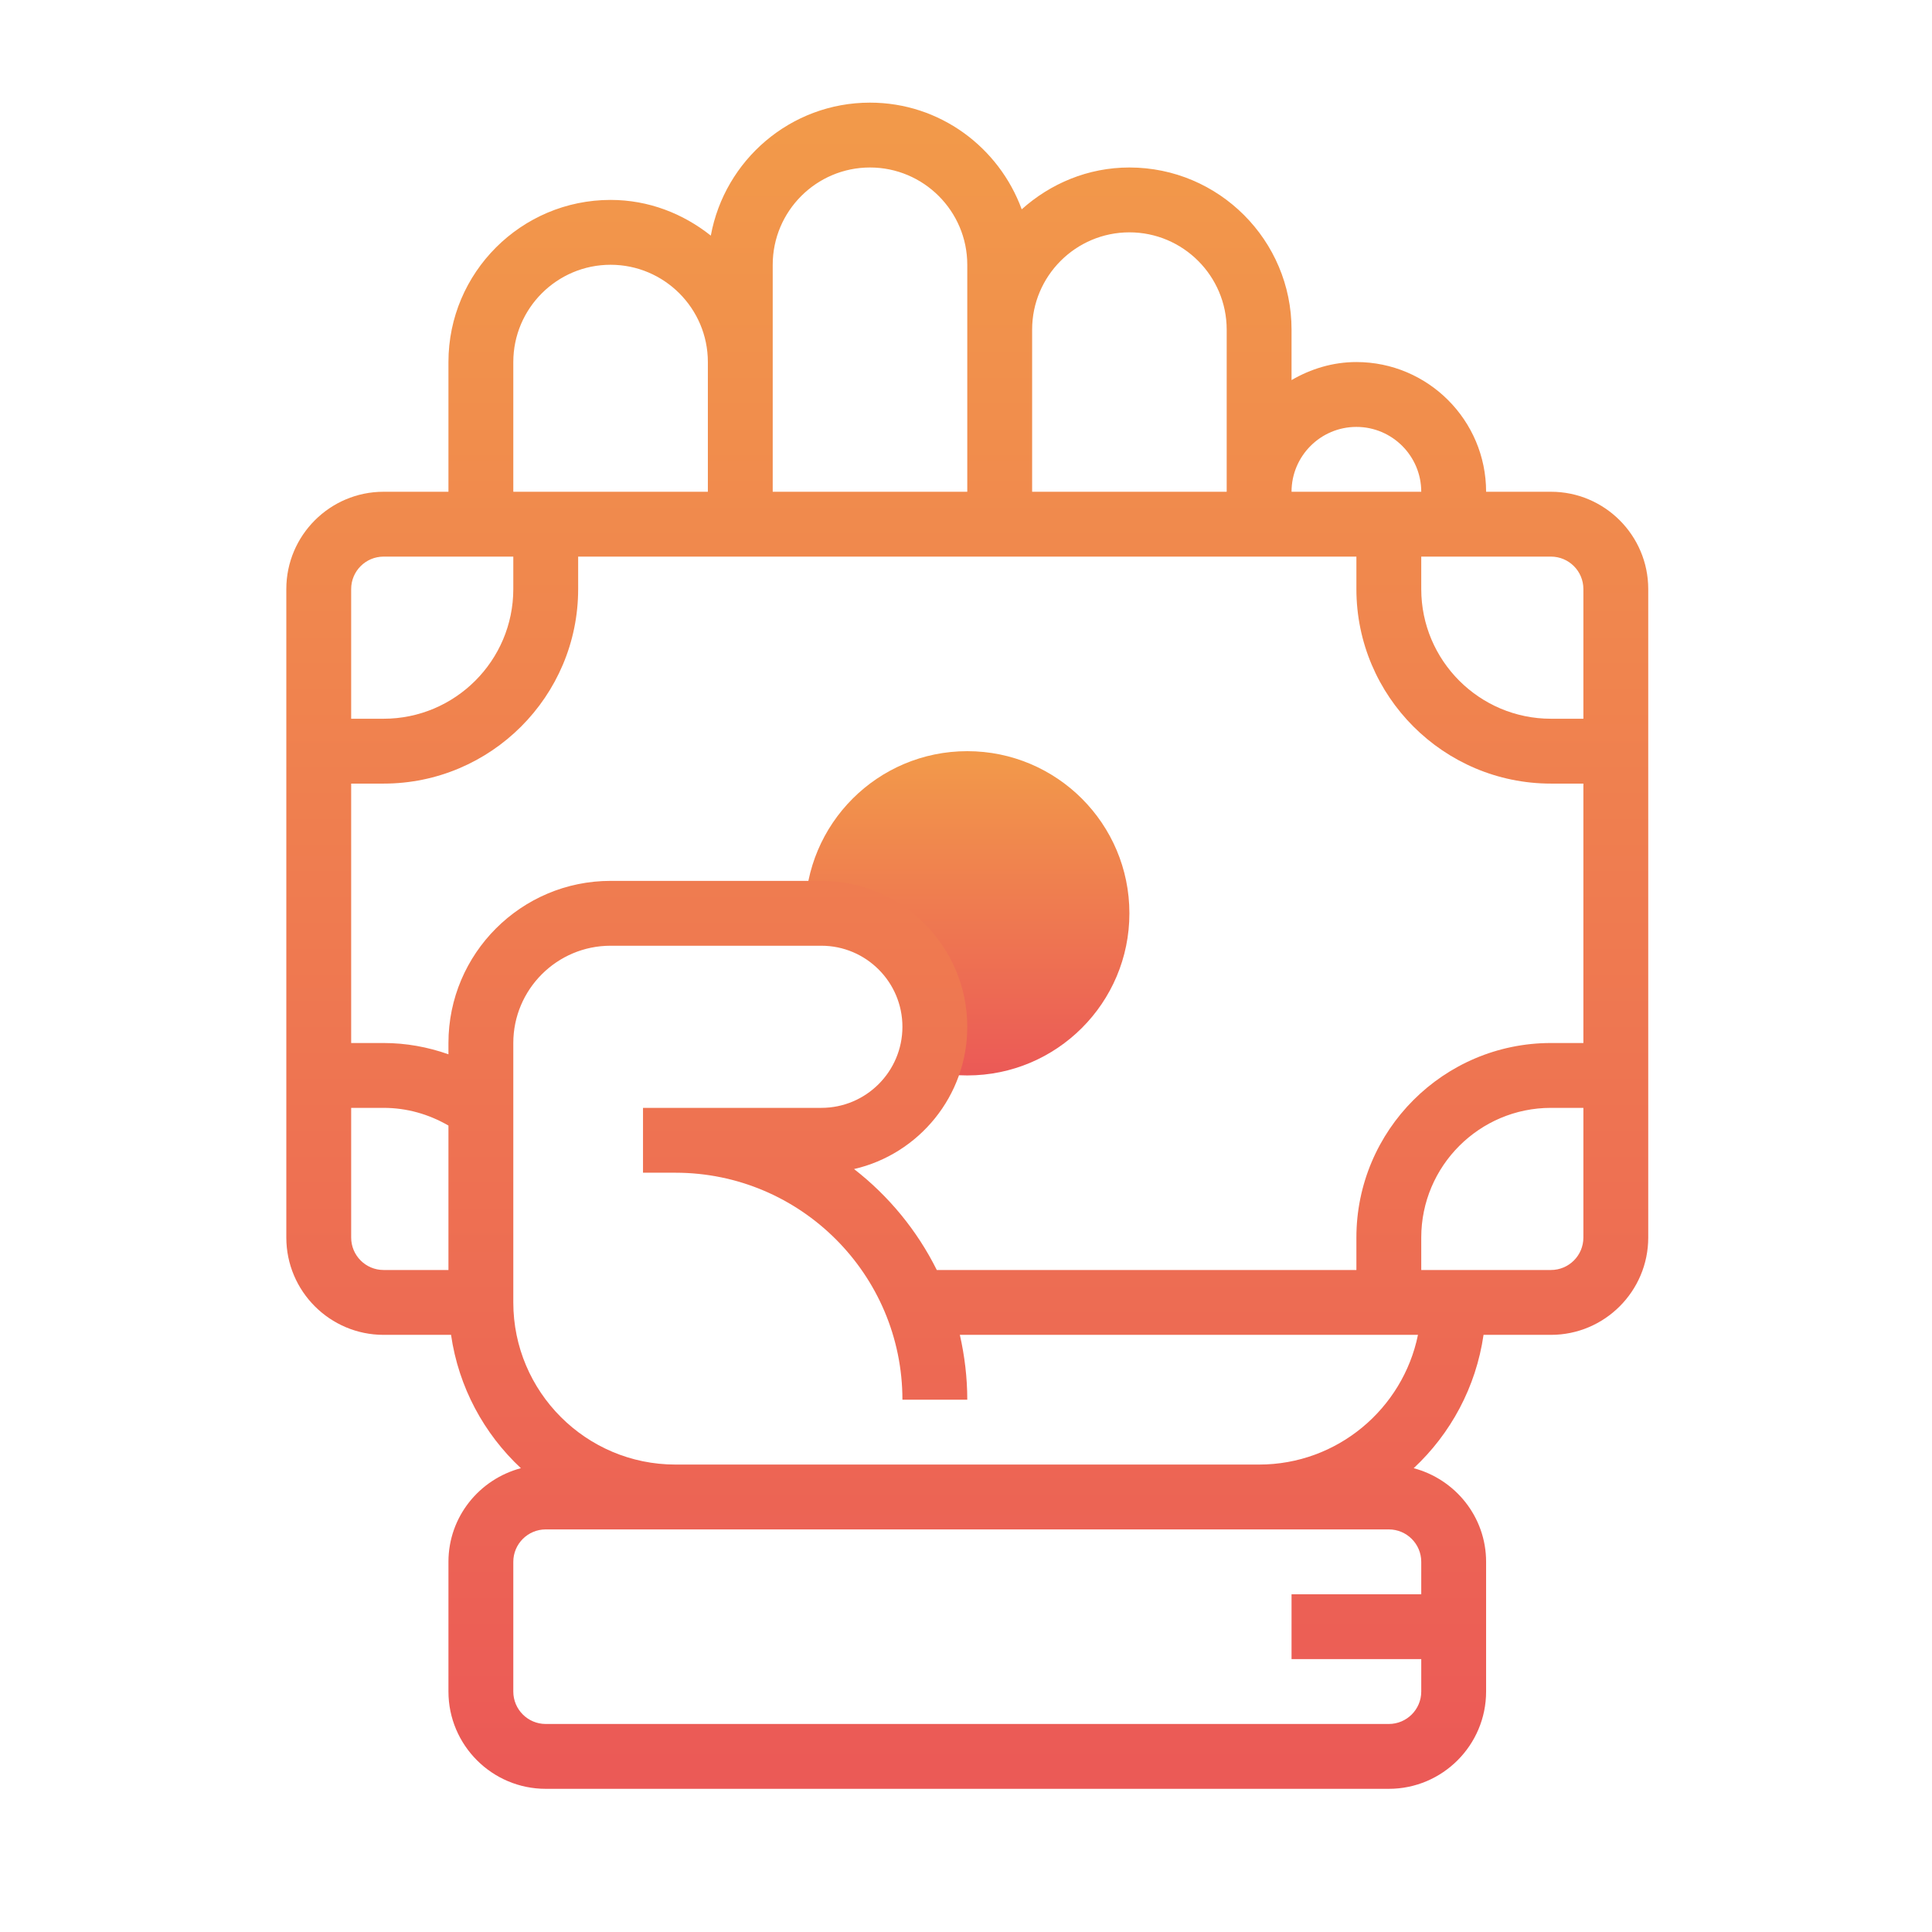
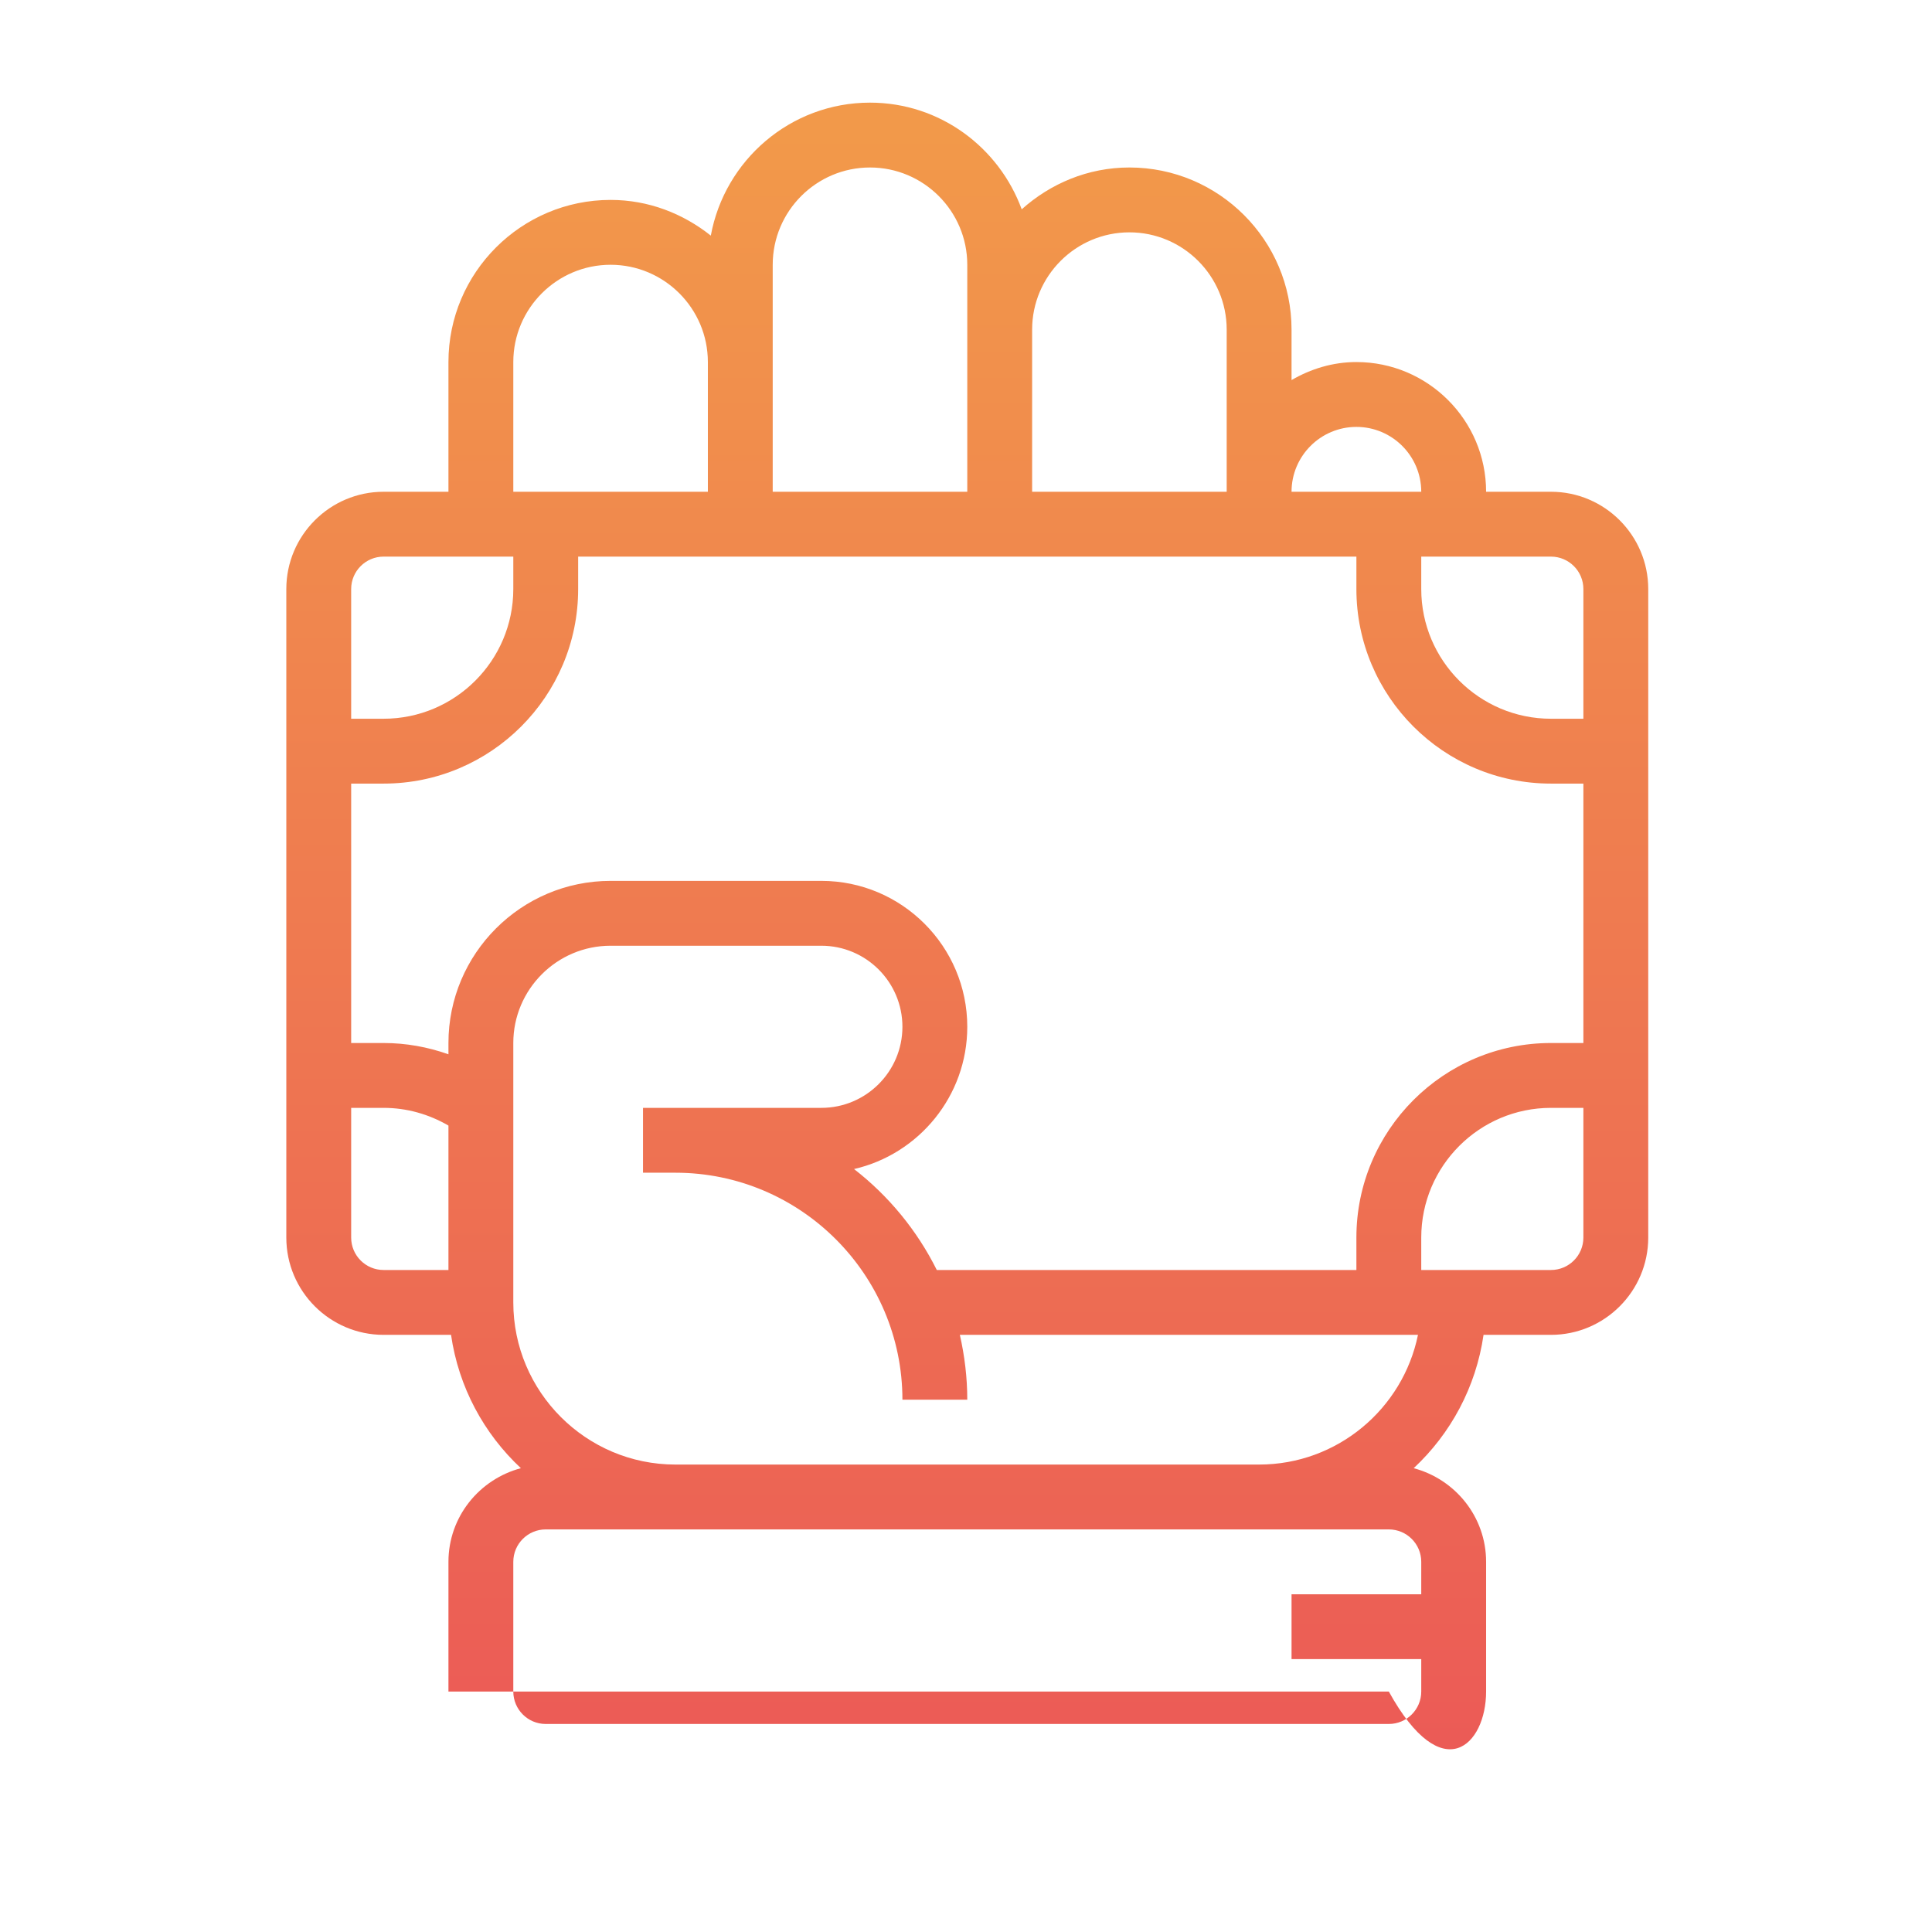
<svg xmlns="http://www.w3.org/2000/svg" width="640" height="640" viewBox="0 0 640 640" fill="none">
  <g clip-path="url(#clip0)">
-     <path d="M266.712 302.544C266.712 272.886 290.763 248.835 320.421 248.835C350.079 248.835 374.129 272.886 374.129 302.544C374.129 332.201 350.079 356.252 320.421 356.252C316.747 356.252 313.149 355.887 309.679 355.178V313.285L266.712 302.544Z" fill="url(#paint0_linear)" />
-     <path d="M513.774 162.901H492.291C492.291 139.205 473.02 119.934 449.324 119.934C441.461 119.934 434.189 122.211 427.84 125.906V109.192C427.84 79.577 403.746 55.483 374.131 55.483C360.393 55.483 347.965 60.822 338.458 69.34C330.917 48.791 311.335 34 288.197 34C261.891 34 240.042 53.045 235.466 78.052C226.293 70.758 214.853 66.225 202.263 66.225C172.648 66.225 148.554 90.319 148.554 119.934V162.901H127.071C109.304 162.901 94.846 177.359 94.846 195.126V409.961C94.846 427.728 109.304 442.187 127.071 442.187H149.414C151.917 459.524 160.317 474.938 172.552 486.357C158.781 490.02 148.554 502.469 148.554 517.379V560.346C148.554 578.113 163.013 592.571 180.78 592.571H460.065C477.832 592.571 492.291 578.113 492.291 560.346V517.379C492.291 502.469 482.065 490.02 468.304 486.357C480.539 474.938 488.939 459.524 491.442 442.187H513.774C531.541 442.187 546 427.728 546 409.961V195.126C546 177.359 531.541 162.901 513.774 162.901ZM513.774 184.385C519.704 184.385 524.516 189.197 524.516 195.126V238.093H513.774C490.078 238.093 470.807 218.823 470.807 195.126V184.385H513.774ZM449.324 409.961V420.703H310.325C303.794 407.598 294.385 396.158 282.912 387.264C304.364 382.334 320.423 363.074 320.423 340.14C320.423 313.49 298.735 291.802 272.085 291.802H202.263C172.648 291.802 148.554 315.896 148.554 345.511V349.249C141.723 346.832 134.504 345.511 127.071 345.511H116.329V259.577H127.071C162.615 259.577 191.522 230.671 191.522 195.126V184.385H449.324V195.126C449.324 230.671 478.23 259.577 513.774 259.577H524.516V345.511H513.774C478.23 345.511 449.324 374.417 449.324 409.961ZM449.324 141.418C461.172 141.418 470.807 151.053 470.807 162.901H427.84C427.84 151.053 437.476 141.418 449.324 141.418ZM374.131 76.967C391.898 76.967 406.357 91.425 406.357 109.192V162.901H341.906V109.192C341.906 91.425 356.365 76.967 374.131 76.967ZM255.972 87.709C255.972 69.942 270.43 55.483 288.197 55.483C305.964 55.483 320.423 69.942 320.423 87.709V162.901H255.972V119.934V87.709ZM170.038 119.934C170.038 102.167 184.496 87.709 202.263 87.709C220.03 87.709 234.489 102.167 234.489 119.934V162.901H170.038V119.934ZM127.071 184.385H170.038V195.126C170.038 218.823 150.767 238.093 127.071 238.093H116.329V195.126C116.329 189.197 121.142 184.385 127.071 184.385ZM116.329 409.961V366.994H127.071C134.73 366.994 142.034 369.078 148.554 372.859V420.703H127.071C121.142 420.703 116.329 415.891 116.329 409.961ZM460.065 506.637C465.995 506.637 470.807 511.45 470.807 517.379V528.121H427.84V549.604H470.807V560.346C470.807 566.276 465.995 571.088 460.065 571.088H180.78C174.85 571.088 170.038 566.276 170.038 560.346V517.379C170.038 511.45 174.85 506.637 180.78 506.637H223.747H245.23H460.065ZM417.098 485.154H245.23H223.747C194.132 485.154 170.038 461.06 170.038 431.445V420.703V345.511C170.038 327.744 184.496 313.286 202.263 313.286H272.085C286.898 313.286 298.939 325.327 298.939 340.14C298.939 354.953 286.898 366.994 272.085 366.994H213.005V388.478H223.747C265.199 388.478 298.939 422.218 298.939 463.67H320.423C320.423 456.28 319.531 449.104 317.963 442.187H469.722C464.727 466.667 443.04 485.154 417.098 485.154ZM513.774 420.703H470.807V409.961C470.807 386.265 490.078 366.994 513.774 366.994H524.516V409.961C524.516 415.891 519.704 420.703 513.774 420.703Z" fill="url(#paint1_linear)" />
+     <path d="M513.774 162.901H492.291C492.291 139.205 473.02 119.934 449.324 119.934C441.461 119.934 434.189 122.211 427.84 125.906V109.192C427.84 79.577 403.746 55.483 374.131 55.483C360.393 55.483 347.965 60.822 338.458 69.34C330.917 48.791 311.335 34 288.197 34C261.891 34 240.042 53.045 235.466 78.052C226.293 70.758 214.853 66.225 202.263 66.225C172.648 66.225 148.554 90.319 148.554 119.934V162.901H127.071C109.304 162.901 94.846 177.359 94.846 195.126V409.961C94.846 427.728 109.304 442.187 127.071 442.187H149.414C151.917 459.524 160.317 474.938 172.552 486.357C158.781 490.02 148.554 502.469 148.554 517.379V560.346H460.065C477.832 592.571 492.291 578.113 492.291 560.346V517.379C492.291 502.469 482.065 490.02 468.304 486.357C480.539 474.938 488.939 459.524 491.442 442.187H513.774C531.541 442.187 546 427.728 546 409.961V195.126C546 177.359 531.541 162.901 513.774 162.901ZM513.774 184.385C519.704 184.385 524.516 189.197 524.516 195.126V238.093H513.774C490.078 238.093 470.807 218.823 470.807 195.126V184.385H513.774ZM449.324 409.961V420.703H310.325C303.794 407.598 294.385 396.158 282.912 387.264C304.364 382.334 320.423 363.074 320.423 340.14C320.423 313.49 298.735 291.802 272.085 291.802H202.263C172.648 291.802 148.554 315.896 148.554 345.511V349.249C141.723 346.832 134.504 345.511 127.071 345.511H116.329V259.577H127.071C162.615 259.577 191.522 230.671 191.522 195.126V184.385H449.324V195.126C449.324 230.671 478.23 259.577 513.774 259.577H524.516V345.511H513.774C478.23 345.511 449.324 374.417 449.324 409.961ZM449.324 141.418C461.172 141.418 470.807 151.053 470.807 162.901H427.84C427.84 151.053 437.476 141.418 449.324 141.418ZM374.131 76.967C391.898 76.967 406.357 91.425 406.357 109.192V162.901H341.906V109.192C341.906 91.425 356.365 76.967 374.131 76.967ZM255.972 87.709C255.972 69.942 270.43 55.483 288.197 55.483C305.964 55.483 320.423 69.942 320.423 87.709V162.901H255.972V119.934V87.709ZM170.038 119.934C170.038 102.167 184.496 87.709 202.263 87.709C220.03 87.709 234.489 102.167 234.489 119.934V162.901H170.038V119.934ZM127.071 184.385H170.038V195.126C170.038 218.823 150.767 238.093 127.071 238.093H116.329V195.126C116.329 189.197 121.142 184.385 127.071 184.385ZM116.329 409.961V366.994H127.071C134.73 366.994 142.034 369.078 148.554 372.859V420.703H127.071C121.142 420.703 116.329 415.891 116.329 409.961ZM460.065 506.637C465.995 506.637 470.807 511.45 470.807 517.379V528.121H427.84V549.604H470.807V560.346C470.807 566.276 465.995 571.088 460.065 571.088H180.78C174.85 571.088 170.038 566.276 170.038 560.346V517.379C170.038 511.45 174.85 506.637 180.78 506.637H223.747H245.23H460.065ZM417.098 485.154H245.23H223.747C194.132 485.154 170.038 461.06 170.038 431.445V420.703V345.511C170.038 327.744 184.496 313.286 202.263 313.286H272.085C286.898 313.286 298.939 325.327 298.939 340.14C298.939 354.953 286.898 366.994 272.085 366.994H213.005V388.478H223.747C265.199 388.478 298.939 422.218 298.939 463.67H320.423C320.423 456.28 319.531 449.104 317.963 442.187H469.722C464.727 466.667 443.04 485.154 417.098 485.154ZM513.774 420.703H470.807V409.961C470.807 386.265 490.078 366.994 513.774 366.994H524.516V409.961C524.516 415.891 519.704 420.703 513.774 420.703Z" fill="url(#paint1_linear)" />
  </g>
  <defs>
    <linearGradient id="paint0_linear" x1="320.421" y1="250.636" x2="320.421" y2="359.82" gradientUnits="userSpaceOnUse">
      <stop stop-color="#F2994A" />
      <stop offset="1" stop-color="#EB5757" />
    </linearGradient>
    <linearGradient id="paint1_linear" x1="320.423" y1="43.367" x2="320.423" y2="611.122" gradientUnits="userSpaceOnUse">
      <stop stop-color="#F2994A" />
      <stop offset="1" stop-color="#EB5757" />
    </linearGradient>
    <clipPath id="clip0">
      <rect width="640" height="640" fill="white" />
    </clipPath>
  </defs>
</svg>